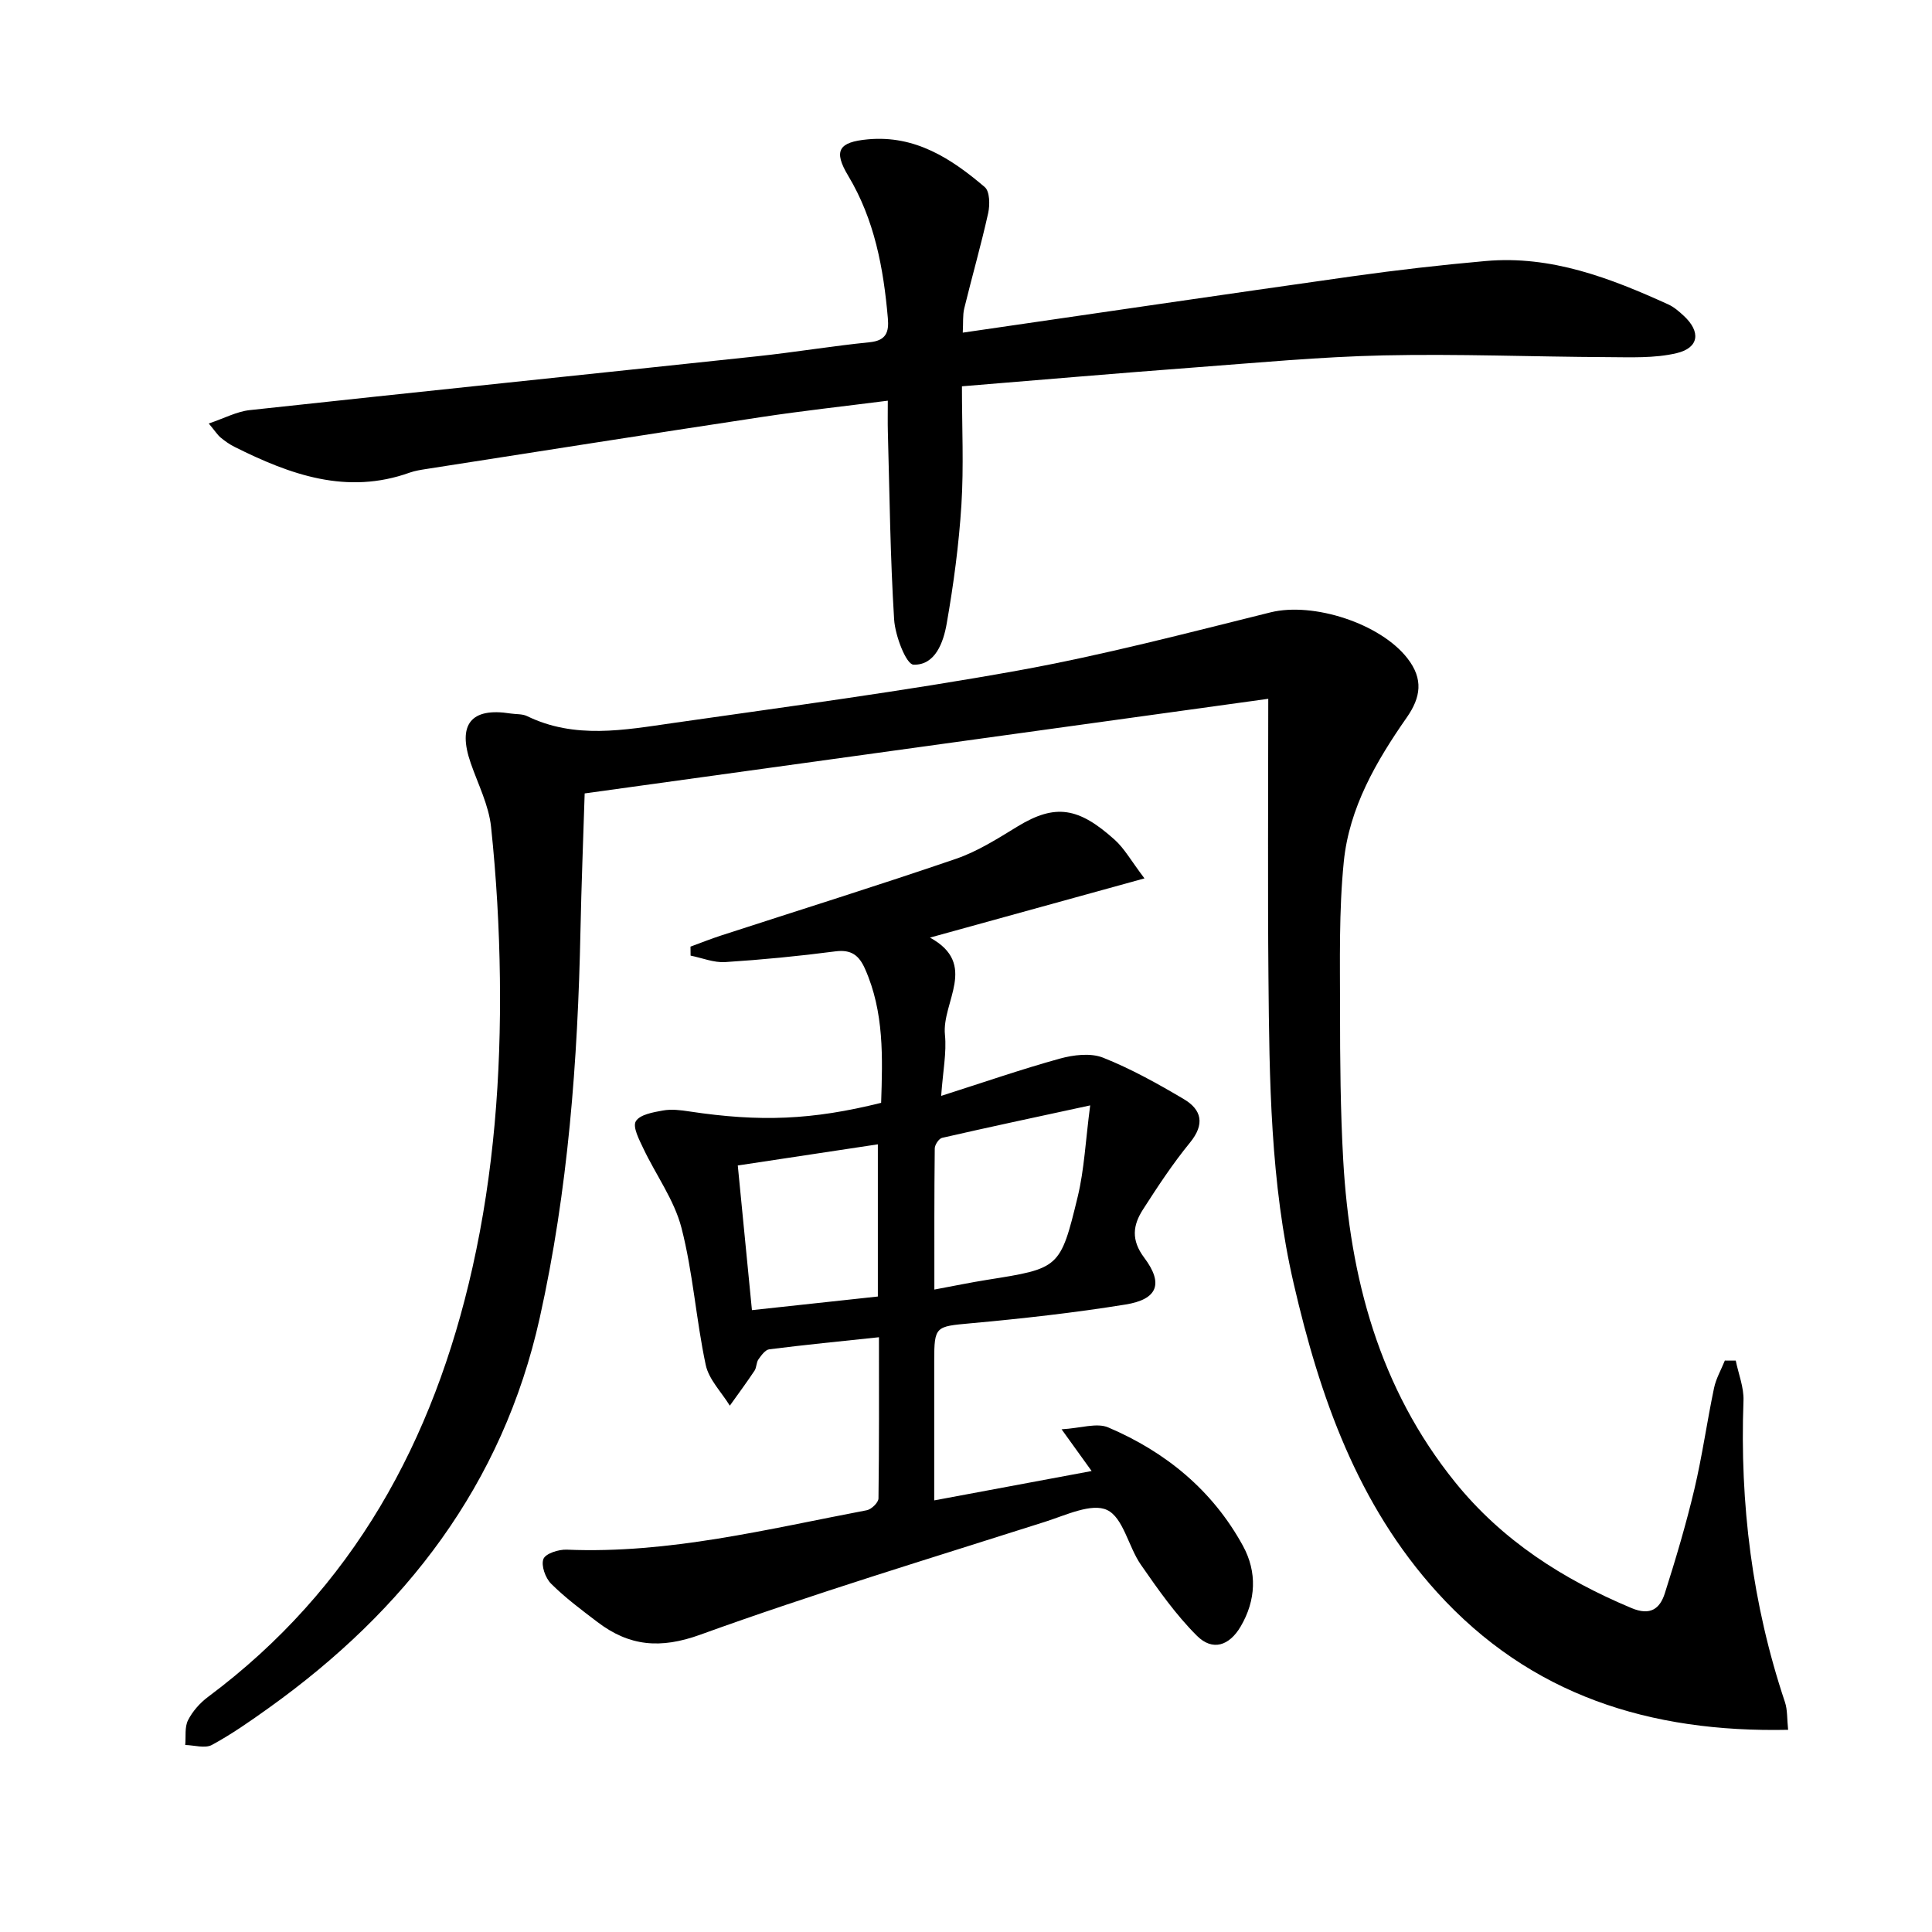
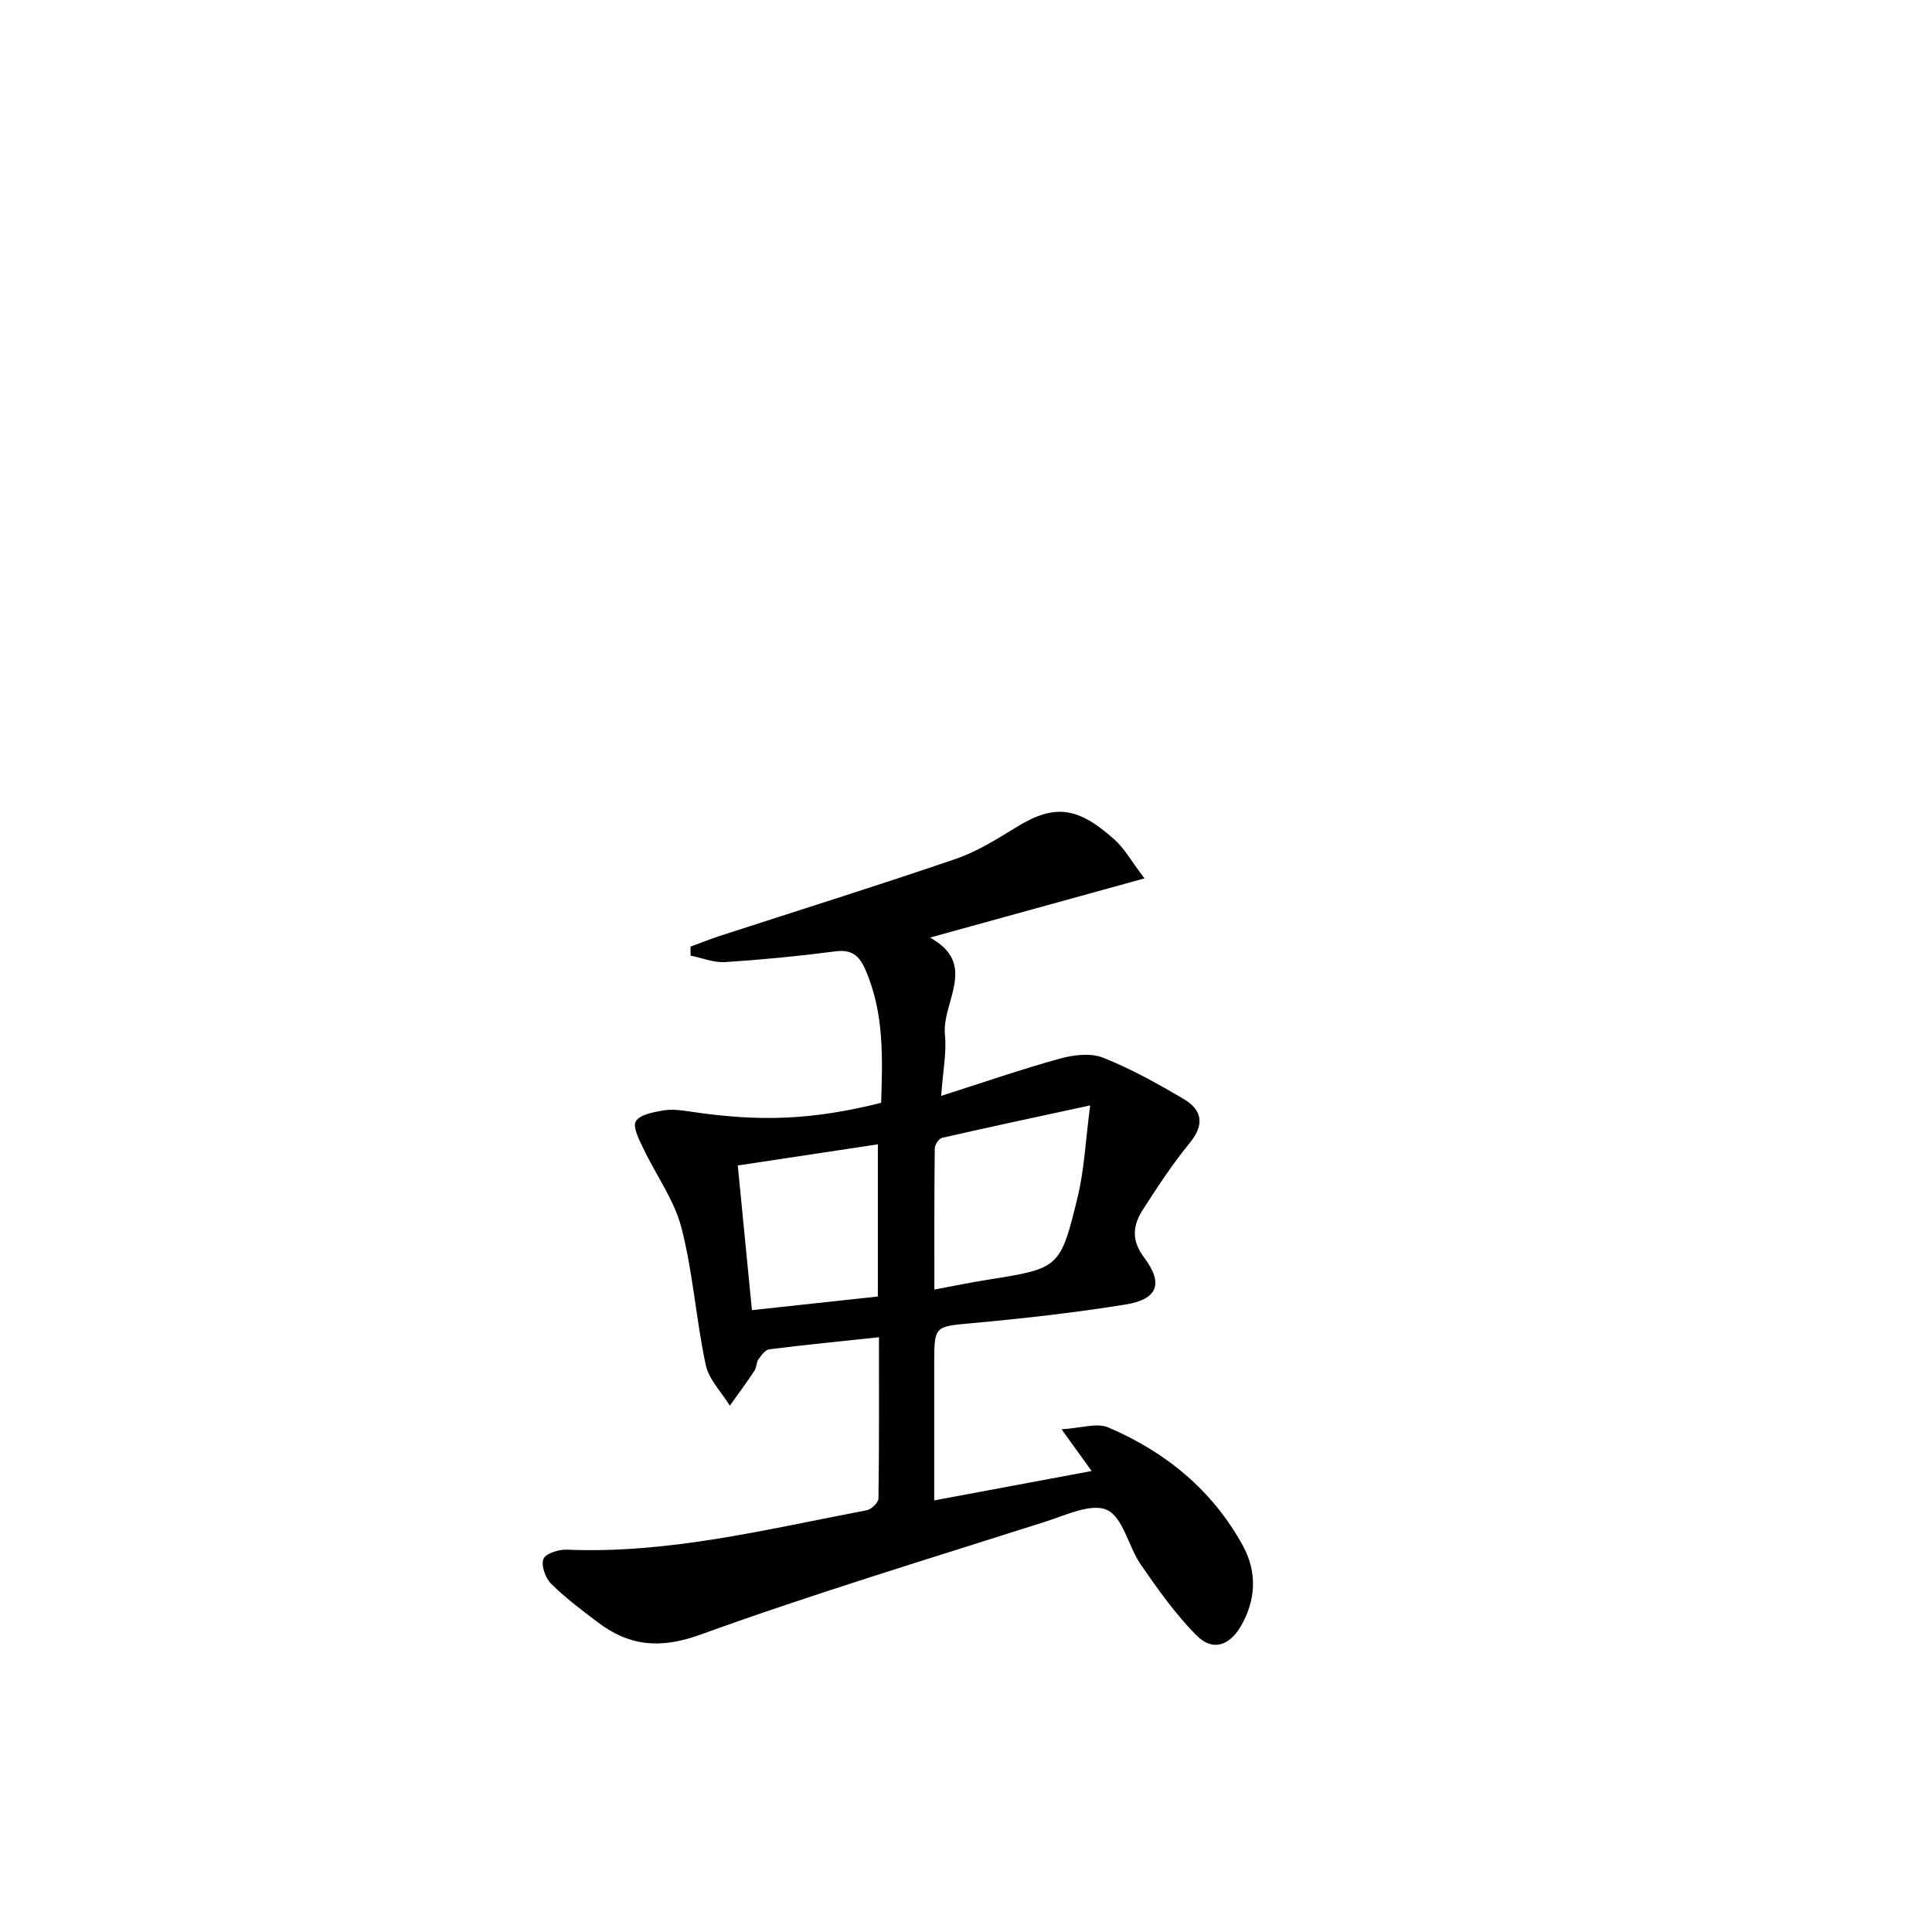
<svg xmlns="http://www.w3.org/2000/svg" enable-background="new 0 0 400 400" viewBox="0 0 400 400">
-   <path d="m359.37 281.7c.56 2.76 1.7 5.54 1.6 8.28-.78 21.32 1.79 42.14 8.58 62.41.55 1.63.42 3.49.66 5.75-28.61.6-53.33-7.14-72.67-28.47-16.49-18.19-24.28-40.47-29.69-63.89-4.84-20.92-5.04-42.17-5.23-63.43-.17-18.79-.04-37.58-.04-57.67-46.37 6.42-93.61 12.96-141.53 19.59-.3 9.59-.68 18.99-.87 28.4-.55 26.96-2.56 53.79-8.43 80.17-7.68 34.54-27.83 60.57-56.17 80.82-3.79 2.71-7.63 5.4-11.71 7.61-1.43.77-3.66.05-5.52.01.16-1.73-.15-3.69.58-5.13.94-1.85 2.47-3.58 4.15-4.83 30.03-22.39 46.69-53 54.74-88.88 4.42-19.7 5.93-39.74 5.68-59.88-.13-10.46-.73-20.95-1.83-31.35-.47-4.5-2.69-8.83-4.21-13.21-2.79-8.01.05-11.58 8.22-10.28 1.15.18 2.44.06 3.44.54 9.89 4.82 20.13 2.88 30.25 1.43 23.83-3.41 47.7-6.59 71.38-10.86 17.59-3.18 34.94-7.74 52.31-12.05 8.83-2.18 22.74 2.29 28.35 9.54 3.32 4.28 2.76 8.05-.15 12.22-6.33 9.06-11.92 18.71-13.04 29.84-1.03 10.22-.78 20.59-.78 30.89 0 10.31.08 20.64.66 30.92 1.38 24.37 7.46 47.2 23.14 66.65 9.76 12.1 22.36 20.15 36.56 26.1 3.9 1.64 5.87.11 6.88-3.05 2.26-7.1 4.39-14.26 6.11-21.51 1.64-6.93 2.62-14.02 4.08-20.99.41-1.97 1.48-3.81 2.24-5.7.77-.01 1.52 0 2.26.01z" />
-   <path d="m181.98 276.86c-7.95.84-15.34 1.57-22.71 2.5-.83.1-1.65 1.25-2.24 2.08-.46.65-.37 1.67-.81 2.34-1.64 2.46-3.4 4.84-5.12 7.25-1.72-2.81-4.35-5.42-4.99-8.45-2-9.39-2.63-19.1-5.02-28.37-1.49-5.77-5.28-10.92-7.89-16.43-.86-1.81-2.26-4.46-1.56-5.63.82-1.39 3.59-1.87 5.6-2.23 1.76-.32 3.67-.09 5.47.19 14.67 2.21 25.41 1.78 39.72-1.78.3-9.37.65-18.79-3.35-27.77-1.23-2.76-2.83-4.02-6.12-3.59-7.58.99-15.2 1.73-22.82 2.22-2.35.15-4.77-.86-7.16-1.34-.01-.62-.01-1.24-.02-1.86 2.1-.77 4.17-1.6 6.29-2.29 16.23-5.28 32.53-10.36 48.67-15.89 4.5-1.54 8.67-4.21 12.77-6.71 7.86-4.79 12.66-3.91 20.08 2.75 2.03 1.82 3.41 4.36 6.18 8.01-15.35 4.24-29.55 8.16-44.41 12.26 10.06 5.5 2.42 13.33 3.1 20.11.37 3.71-.42 7.53-.78 12.66 8.85-2.82 16.63-5.52 24.55-7.71 2.82-.78 6.36-1.22 8.94-.21 5.8 2.3 11.34 5.39 16.73 8.58 3.74 2.21 4.41 5.2 1.29 9.02-3.57 4.36-6.69 9.11-9.74 13.86-2.07 3.22-2.49 6.29.26 9.95 4.06 5.4 2.78 8.64-3.88 9.71-10.64 1.72-21.37 2.91-32.11 3.89-7.19.66-7.48.59-7.48 7.77v28.89c10.96-2.05 21.4-3.99 32.59-6.08-1.98-2.75-3.58-4.97-6.22-8.64 3.97-.23 7.28-1.4 9.65-.39 11.91 5.07 21.62 13.03 27.9 24.52 2.96 5.42 2.72 11.26-.48 16.71-2.35 3.99-5.81 5.14-9.05 1.91-4.4-4.38-8.04-9.58-11.61-14.72-2.58-3.72-3.64-9.74-6.99-11.32-3.19-1.51-8.57 1.08-12.81 2.43-23.86 7.61-47.86 14.86-71.4 23.38-8.31 3.01-14.73 2.39-21.31-2.62-3.3-2.51-6.67-5.02-9.59-7.93-1.18-1.17-2.11-3.77-1.59-5.12.43-1.13 3.16-2 4.83-1.93 21.19.89 41.57-4.26 62.11-8.16.97-.18 2.42-1.59 2.43-2.45.15-10.94.1-21.89.1-33.37zm11.47-9.87c4.09-.76 7.45-1.46 10.84-2 15.04-2.39 15.23-2.33 18.84-17.23 1.36-5.63 1.61-11.52 2.58-18.9-11.42 2.47-21.06 4.52-30.66 6.72-.66.15-1.51 1.43-1.52 2.19-.11 9.56-.08 19.13-.08 29.22zm-40.7-25.69c1.01 10.36 1.94 19.88 2.93 29.95 8.94-.97 17.46-1.89 26.07-2.82 0-10.54 0-20.64 0-31.51-9.62 1.45-18.88 2.85-29 4.38z" />
-   <path d="m199.33 68.87c27.36-3.97 53.95-7.89 80.56-11.65 9.21-1.3 18.46-2.36 27.72-3.18 13.55-1.2 25.79 3.53 37.8 8.99 1.18.54 2.23 1.46 3.2 2.36 3.55 3.28 3.2 6.62-1.49 7.73-4.58 1.08-9.52.84-14.3.82-15.46-.07-30.94-.7-46.39-.36-13.11.29-26.2 1.53-39.28 2.51-15.86 1.19-31.71 2.56-47.99 3.89 0 8.61.39 16.6-.11 24.53-.52 8.24-1.62 16.48-3.05 24.62-.67 3.85-2.37 8.65-6.88 8.48-1.51-.06-3.79-5.99-4-9.35-.81-12.94-.94-25.93-1.3-38.9-.05-1.96-.01-3.92-.01-6.4-9.16 1.17-17.69 2.1-26.18 3.39-23.13 3.5-46.25 7.15-69.37 10.75-1.14.18-2.32.36-3.4.74-13.05 4.69-24.77.44-36.28-5.31-1.03-.51-2-1.2-2.89-1.93-.62-.51-1.07-1.24-2.47-2.92 3.22-1.08 5.79-2.48 8.49-2.77 35.02-3.8 70.05-7.41 105.08-11.15 7.76-.83 15.47-2.12 23.24-2.9 3.44-.34 4.05-2.09 3.79-4.99-.9-10.34-2.75-20.38-8.21-29.48-3.11-5.18-2-6.98 4.06-7.54 9.8-.91 17.29 3.98 24.21 9.88 1.05.89 1.09 3.68.71 5.4-1.47 6.62-3.35 13.15-4.96 19.75-.33 1.39-.18 2.9-.3 4.99z" />
+   <path d="m181.98 276.86c-7.95.84-15.34 1.57-22.71 2.5-.83.1-1.65 1.25-2.24 2.08-.46.65-.37 1.67-.81 2.34-1.64 2.46-3.4 4.84-5.12 7.25-1.72-2.81-4.35-5.42-4.99-8.45-2-9.39-2.63-19.1-5.02-28.37-1.49-5.77-5.28-10.92-7.89-16.43-.86-1.81-2.26-4.46-1.56-5.63.82-1.39 3.59-1.87 5.6-2.23 1.76-.32 3.67-.09 5.47.19 14.67 2.21 25.41 1.78 39.72-1.78.3-9.37.65-18.79-3.35-27.77-1.23-2.76-2.83-4.02-6.12-3.59-7.58.99-15.2 1.73-22.82 2.22-2.35.15-4.77-.86-7.16-1.34-.01-.62-.01-1.24-.02-1.86 2.1-.77 4.17-1.6 6.29-2.29 16.23-5.28 32.53-10.36 48.67-15.89 4.5-1.54 8.67-4.21 12.77-6.71 7.86-4.79 12.66-3.91 20.08 2.75 2.03 1.82 3.41 4.36 6.18 8.01-15.35 4.24-29.55 8.16-44.41 12.26 10.06 5.5 2.42 13.33 3.1 20.11.37 3.71-.42 7.53-.78 12.66 8.85-2.82 16.63-5.52 24.55-7.71 2.82-.78 6.36-1.22 8.94-.21 5.8 2.3 11.34 5.39 16.73 8.58 3.74 2.21 4.41 5.2 1.29 9.02-3.57 4.36-6.69 9.11-9.74 13.86-2.07 3.22-2.49 6.29.26 9.95 4.06 5.4 2.78 8.64-3.88 9.71-10.64 1.72-21.37 2.91-32.11 3.89-7.19.66-7.48.59-7.48 7.77v28.89c10.96-2.05 21.4-3.99 32.59-6.08-1.98-2.75-3.58-4.97-6.22-8.64 3.97-.23 7.28-1.4 9.65-.39 11.91 5.07 21.62 13.03 27.9 24.52 2.96 5.42 2.72 11.26-.48 16.71-2.35 3.99-5.81 5.14-9.05 1.91-4.4-4.38-8.04-9.58-11.61-14.72-2.58-3.72-3.64-9.74-6.99-11.32-3.19-1.51-8.57 1.08-12.81 2.43-23.86 7.61-47.86 14.86-71.4 23.38-8.31 3.01-14.73 2.39-21.31-2.62-3.3-2.51-6.67-5.02-9.59-7.93-1.18-1.17-2.11-3.77-1.59-5.12.43-1.13 3.16-2 4.83-1.93 21.19.89 41.57-4.26 62.11-8.16.97-.18 2.42-1.59 2.43-2.45.15-10.94.1-21.89.1-33.37zm11.47-9.87c4.09-.76 7.45-1.46 10.84-2 15.04-2.39 15.23-2.33 18.84-17.23 1.36-5.63 1.61-11.52 2.58-18.9-11.42 2.47-21.06 4.52-30.66 6.72-.66.15-1.51 1.43-1.52 2.19-.11 9.56-.08 19.13-.08 29.22m-40.7-25.69c1.01 10.36 1.94 19.88 2.93 29.95 8.94-.97 17.46-1.89 26.07-2.82 0-10.54 0-20.64 0-31.51-9.62 1.45-18.88 2.85-29 4.38z" />
</svg>